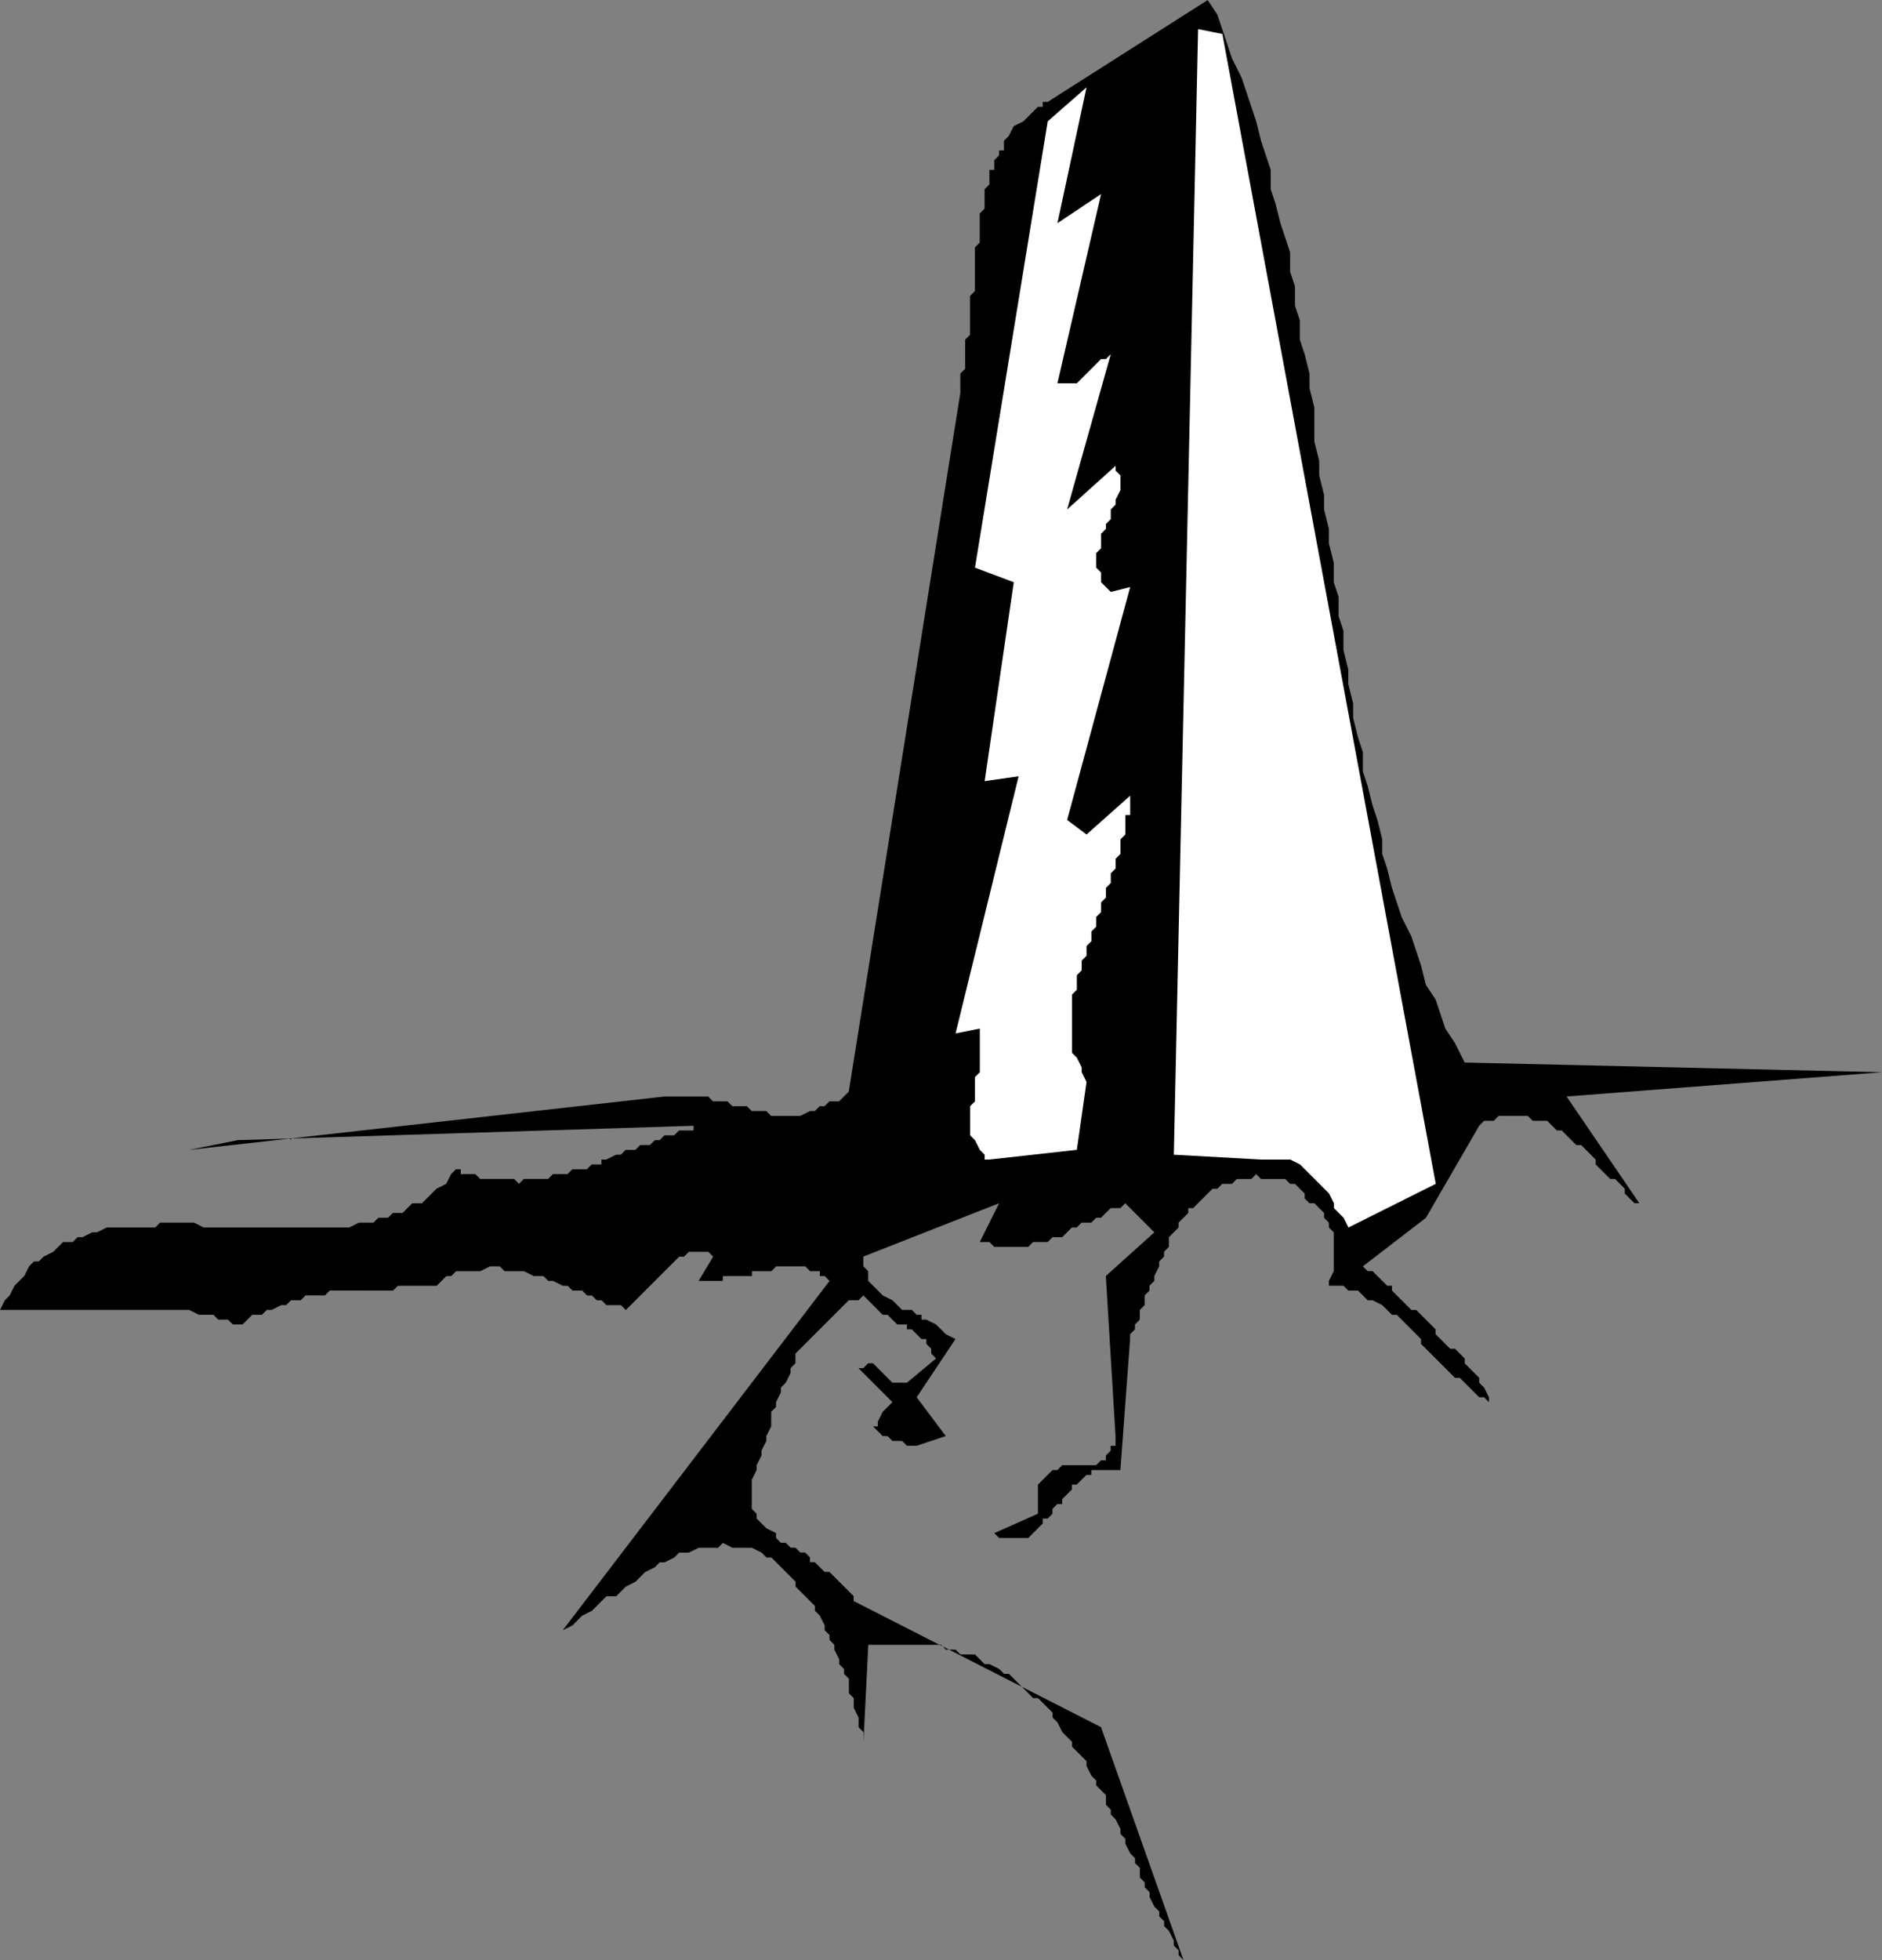
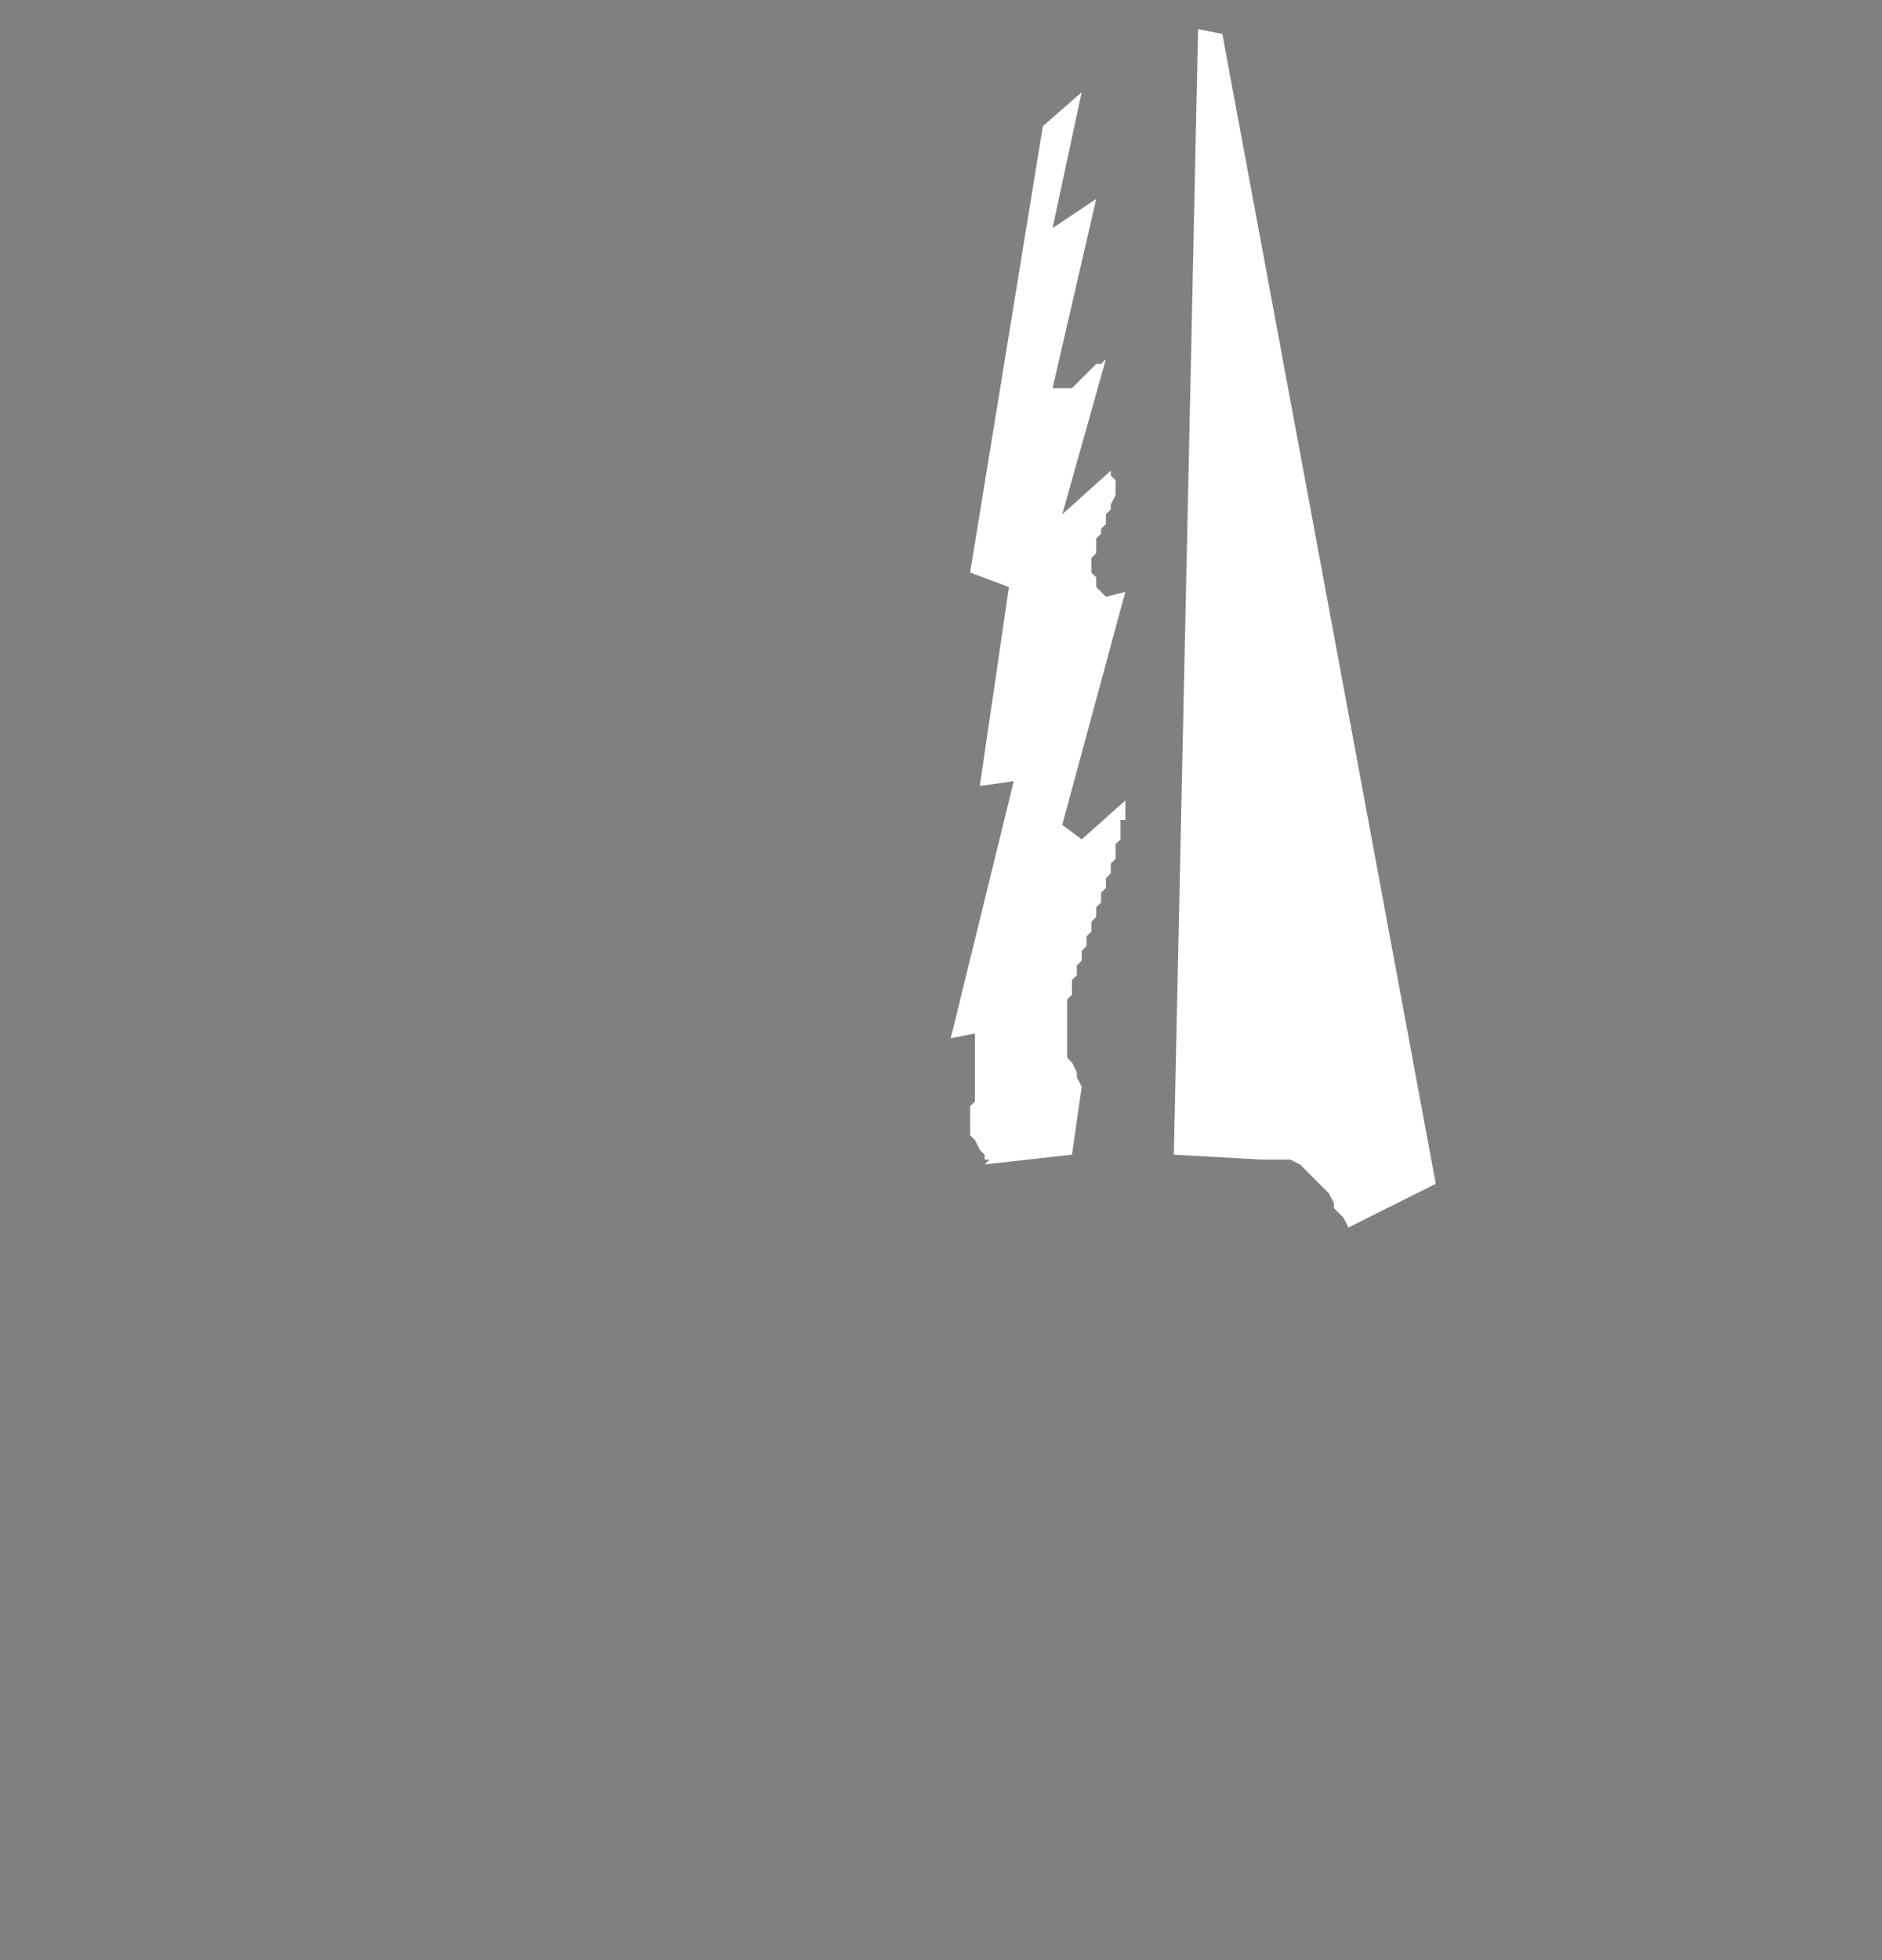
<svg xmlns="http://www.w3.org/2000/svg" width="388" height="404" version="1.2">
  <rect width="100%" height="100%" fill="#808080" stroke="none" />
  <g fill="none" fill-rule="evenodd" stroke-linecap="square" stroke-linejoin="bevel" font-family="'Sans Serif'" font-size="12.5" font-weight="400">
-     <path fill="#000" d="m244 404-1-1v-1l-1-1v-1l-1-2-1-1v-1l-1-1v-1l-1-1-1-2v-1l-1-1v-1l-1-1v-2l-1-1v-1l-1-1-1-2v-1l-1-1v-1l-1-2-1-1v-1l-1-1v-2l-1-1-1-1v-1l-1-1-1-2v-1l-1-1-1-1-1-1v-1l-1-1-1-1-1-2-1-1v-1l-1-1-1-1-1-1h-1l-1-1-1-1-1-1-1-1-1-1h-1l-1-1-2-1h-1l-1-1-1-1h-3l-1-1h-2l-1-1h-15l-1 20v-2l-1-1v-2l-1-2v-2l-1-1v-3l-1-1v-1l-1-1v-1l-1-2v-1l-1-1v-1l-1-1v-1l-1-2-1-1v-1l-1-1-1-1-1-1-1-1v-1l-1-1-1-1-1-1-1-1-1-1h-1l-1-1-2-1h-4l-2-1-1 1h-4l-2 1h-2l-1 1-2 1h-1l-1 1-2 1-1 1-1 1-2 1-1 1-1 1h-2l-1 1-1 1-1 1-2 1-1 1-1 1-2 1 55-72-1-1h-1v-1h-2l-1-1h-6l-1 1h-4v1h-6v1h-5l3-5-1-1h-4l-1 1h-1l-1 1-1 1-1 1-1 1-1 1-1 1-1 1-1 1-1 1-1 1-1 1-1-1h-3l-1-1h-1l-1-1h-1l-1-1h-2l-1-1h-1l-2-1h-1l-1-1h-2l-2-1h-4l-1-1h-2l-2 1h-5l-1 1h-1l-1 1-1 1h-8l-1 1H68l-1 1h-4l-1 1h-2l-1 1h-1l-2 1h-1l-1 1h-2l-1 1-1 1h-2l-1-1h-2l-1-1h-3l-2-1H0l1-2 1-1 1-2 1-1 1-1 1-2 1-1h1l1-1 2-1 1-1 1-1h2l1-1h1l2-1h1l2-1h10l1-1h7l2 1h30l2-1h3l1-1h2l1-1h2l1-1 1-1h2l1-1 1-1 1-1 2-1 1-2 1-1h1v1h3l1 1h7l1 1 1-1h5l1-1h3l1-1h3l1-1h2v-1h1l2-1h1l1-1h2l1-1h2l1-1h1l1-1h2l1-1h3v-1h1l-95 3-10 2 98-11h9l1 1h3l1 1h3l1 1h3l1 1h6l2-1h1l1-1h1l1-1h2l1-1 1-1 23-144v-4l1-1v-6l1-1v-8l1-1v-9l1-1v-6l1-1v-4l1-1v-3h1v-2l1-1v-1h1v-2l1-1 1-2 2-1 1-1 1-1 1-1h1v-1h1l33-21 2 3 1 3 1 3 1 3 2 4 1 3 1 3 1 3 1 4 1 3 1 3v4l1 3 1 4 1 3 1 3v4l1 3v4l1 3v4l1 3 1 4v3l1 4v7l1 4v3l1 4v3l1 4v3l1 4v4l1 3v4l1 3v4l1 4v3l1 4v3l1 4 1 3v4l1 3 1 4 1 3 1 4v3l1 3 1 4 1 3 1 3 2 4 1 3 1 3 1 4 2 3 1 3 1 3 2 3 2 4 86 2-65 5 15 22h-1l-1-1-1-1v-1l-1-1-1-1h-1l-1-1-1-1-1-1v-1l-1-1-1-1-1-1h-1l-1-1-1-1-1-1h-1l-1-1-1-1h-3l-1-1h-6l-1 1h-2l-1 1-11 19-13 10 1 1h1l1 1 1 1 1 1h1v1l1 1 1 1 1 1 1 1h1l1 1 1 1 1 1 1 1v1l1 1 1 1 1 1h1l1 1 1 1v1l1 1 1 1 1 1v1l1 1 1 2v1l1 1-1-1-1-1h-1l-1-1-1-1-1-1-1-1h-1l-1-1-1-1-1-1-1-1-1-1-1-1-1-1v-1l-1-1-1-1-1-1-1-1-1-1h-1l-1-1-1-1-2-1h-1l-1-1-1-1h-2l-1-1h-3v-1l1-2v-8l-1-1v-1l-1-1v-1l-1-1-1-1h-1l-1-1v-1l-1-1-1-1h-1l-1-1h-5l-1-1-1 1h-3l-1 1h-2l-1 1h-1l-1 1-1 1-1 1-1 1h-1v1l-1 1-1 1v1l-1 1-1 1v2l-1 1v1l-1 1v1l-1 2v1l-1 1v1l-1 1v2l-1 1v2l-1 1v1l-1 1v1l-2 27h-6v1h-1l-1 1-1 1h-1v1l-1 1-1 1v1h-1l-1 1v1l-1 1h-1v1l-2 2-1 1h-6l-1-1 9-4v-6l1-1 1-1 1-1h1l1-1h7l1-1h1v-1l1-1v-1h1v-2l-2-33 10-9-6-6-1 1h-2l-1 1-1 1h-1l-1 1h-2l-1 1h-1l-1 1-1 1h-2l-1 1h-3l-1 1h-7l-1-1h-2l4-8-28 11v2l1 1v2l1 1 1 1 1 1 2 1 1 1 1 1h2l1 1h1v1h1l2 1 1 1 1 1 2 1-8 12 6 8-6 2h-2l-1-1h-2l-1-1h-1l-1-1-1-1h1v-1l1-2 1-1 1-1-7-7h1l1-1h1l1 1 1 1 1 1 1 1h3l6-5-1-1v-1l-1-1v-1h-1l-1-1-1-1h-1v-1h-2l-1-1-1-1h-1l-1-1-1-1-1-1-1-1-1 1h-2l-1 1-1 1-1 1-1 1-1 1-1 1-1 1-1 1-1 1-1 1-1 1v2l-1 1v1l-1 2-1 1v1l-1 2v1l-1 1v3l-1 2v1l-1 2v1l-1 2v1l-1 2v6l1 1v1l1 1 1 1 2 1v1l1 1h1l1 1h1l1 1h1l1 1v1h1l1 1 1 1h1l1 1 1 1 1 1 1 1 1 1v1l51 26 17 48" />
-     <path fill="#fff" d="m278 253-1-2-1-1-1-1v-1l-1-2-1-1-1-1-1-1-1-1-1-1-1-1-2-1h-6l-18-1 5-232 5 1 44 237-18 9m-74-14h-1v-1l-1-1-1-2-1-1v-6l1-1v-5l1-1v-9l-5 1 13-53-7 1 6-41-8-3 15-92 8-7-6 28 9-6-9 39h4l1-1 1-1 2-2 1-1h1l1-1-9 32 10-9v1l1 1v3l-1 2v1l-1 1v2l-1 1v1l-1 1v3l-1 1v3l1 1v2l1 1 1 1 4-1-13 48 4 3 9-8v4h-1v4l-1 1v3l-1 1v2l-1 1v2l-1 1v2l-1 1v2l-1 1v2l-1 1v2l-1 1v2l-1 1v2l-1 1v3l-1 1v12l1 1 1 2v1l1 2-2 14-18 2" />
+     <path fill="#fff" d="m278 253-1-2-1-1-1-1v-1l-1-2-1-1-1-1-1-1-1-1-1-1-1-1-2-1h-6l-18-1 5-232 5 1 44 237-18 9m-74-14h-1v-1l-1-1-1-2-1-1v-6l1-1v-5v-9l-5 1 13-53-7 1 6-41-8-3 15-92 8-7-6 28 9-6-9 39h4l1-1 1-1 2-2 1-1h1l1-1-9 32 10-9v1l1 1v3l-1 2v1l-1 1v2l-1 1v1l-1 1v3l-1 1v3l1 1v2l1 1 1 1 4-1-13 48 4 3 9-8v4h-1v4l-1 1v3l-1 1v2l-1 1v2l-1 1v2l-1 1v2l-1 1v2l-1 1v2l-1 1v2l-1 1v2l-1 1v3l-1 1v12l1 1 1 2v1l1 2-2 14-18 2" />
  </g>
</svg>